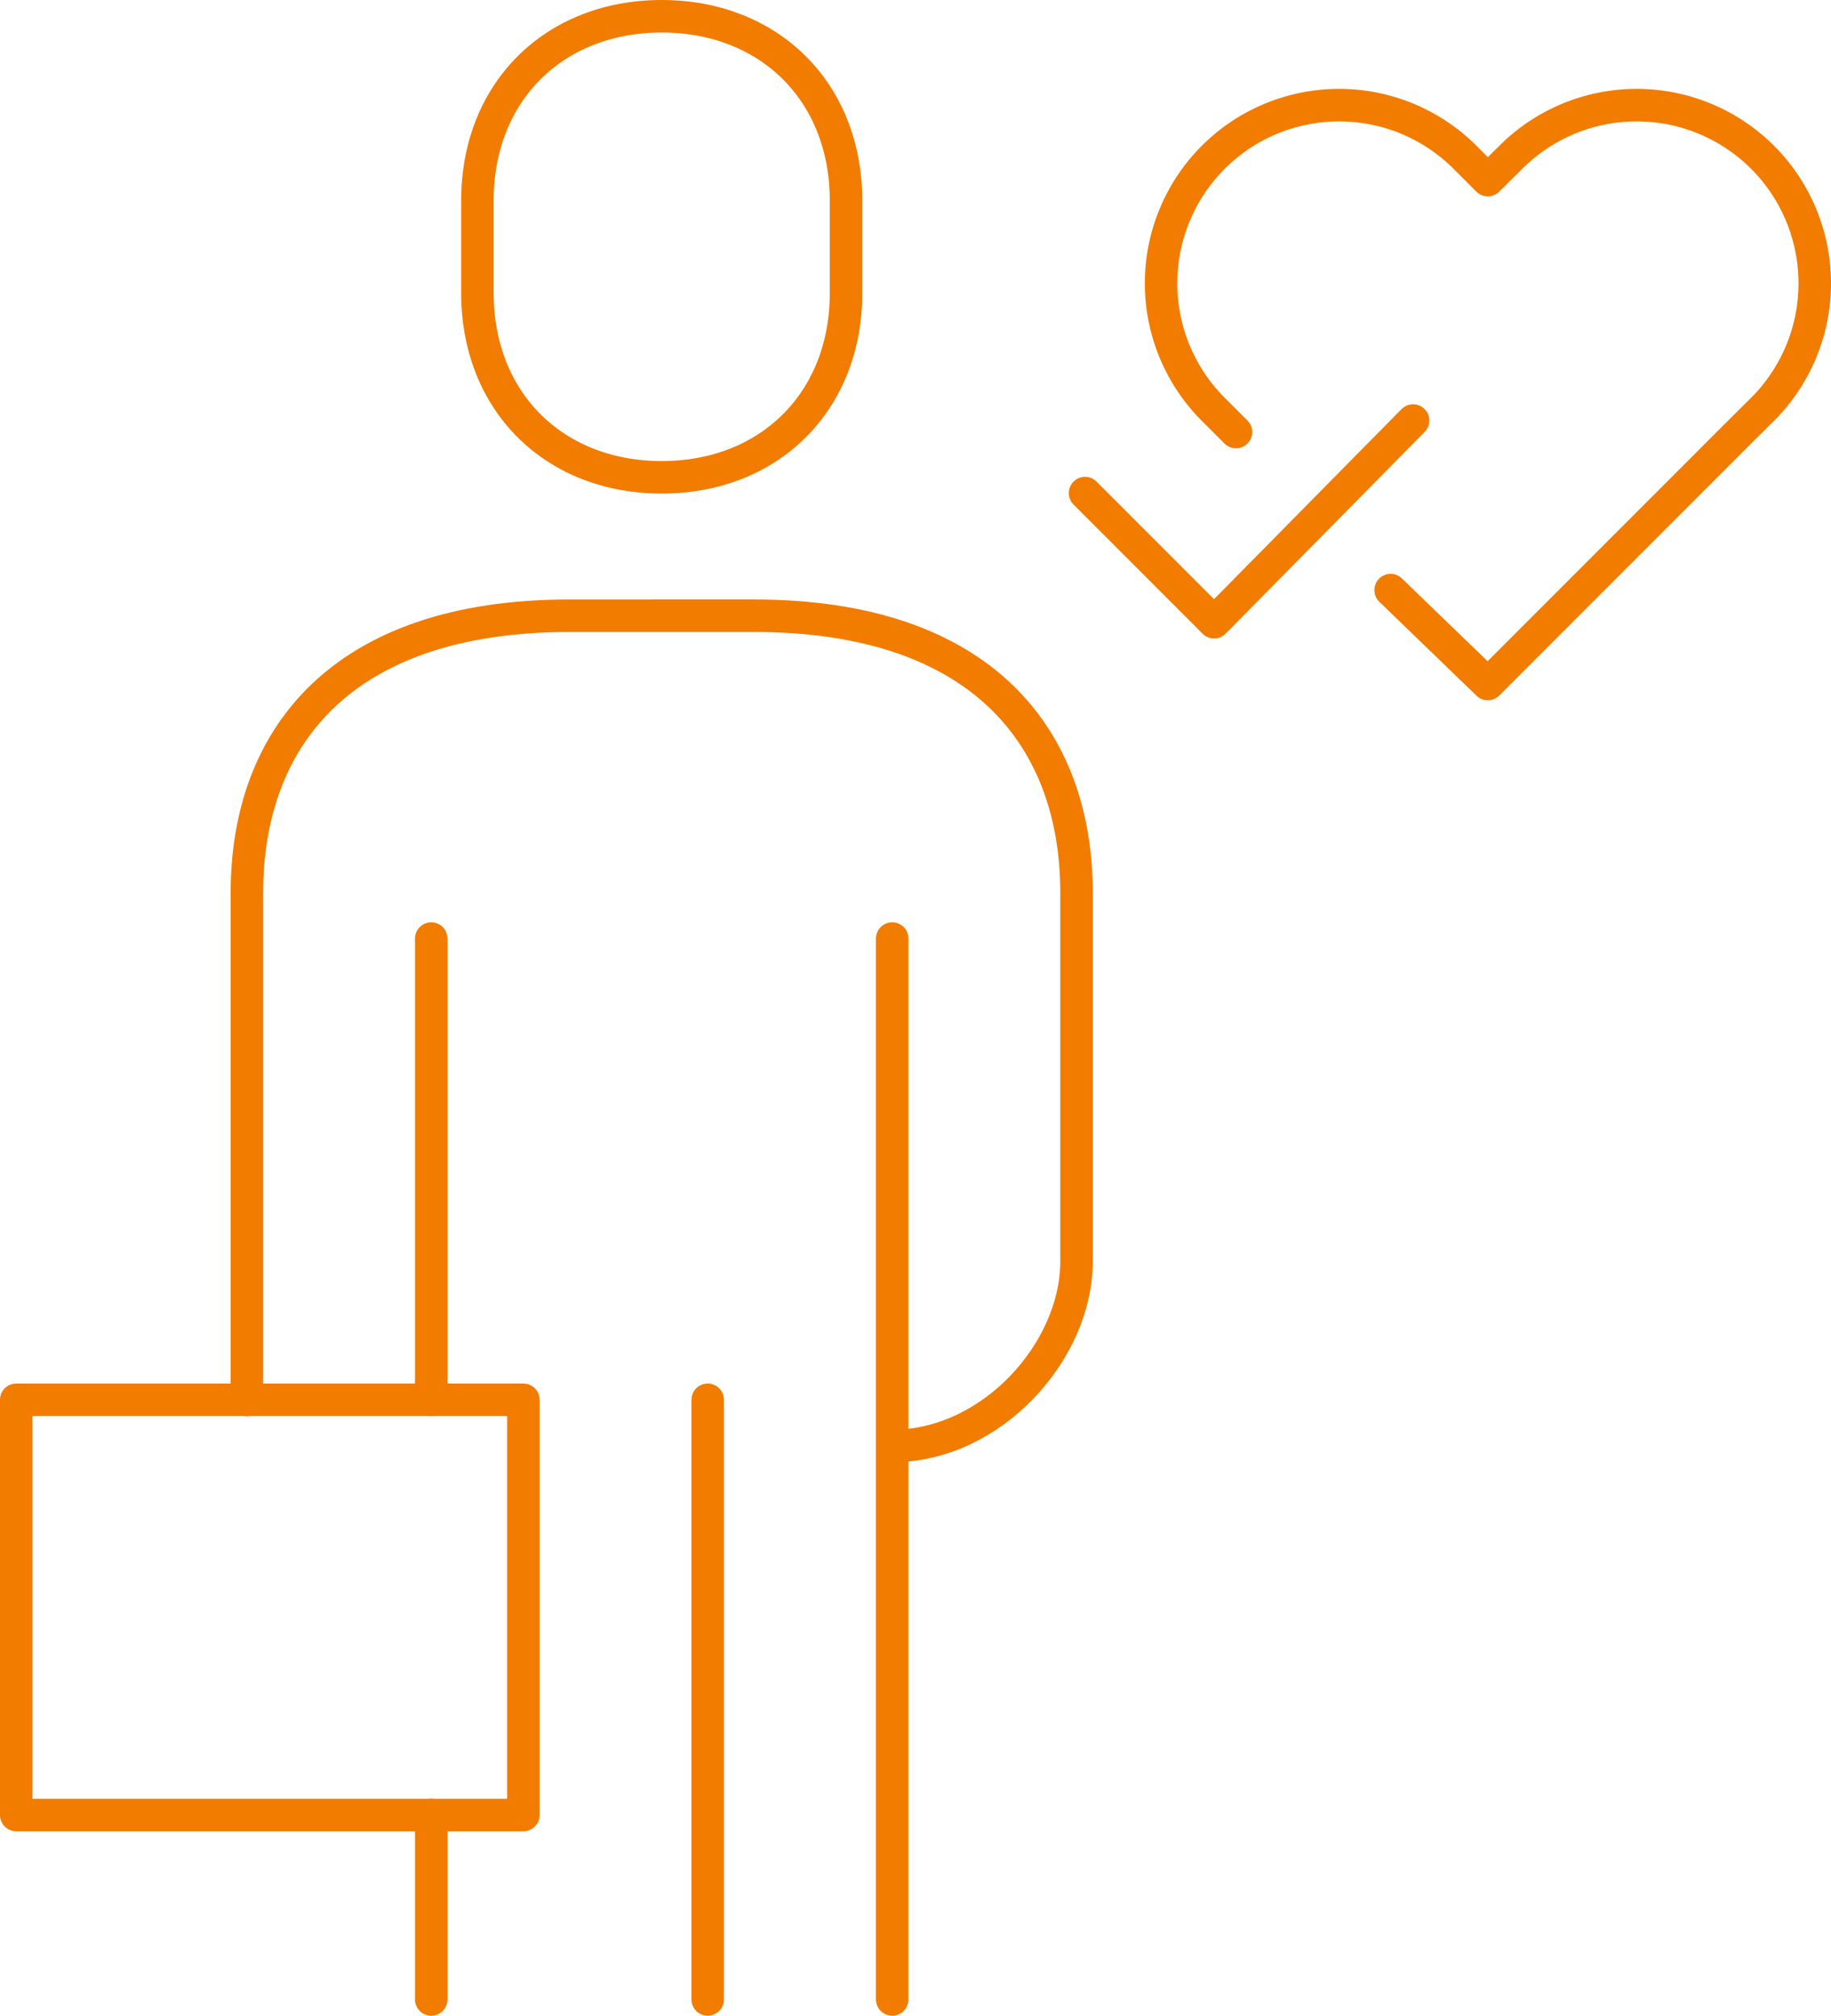
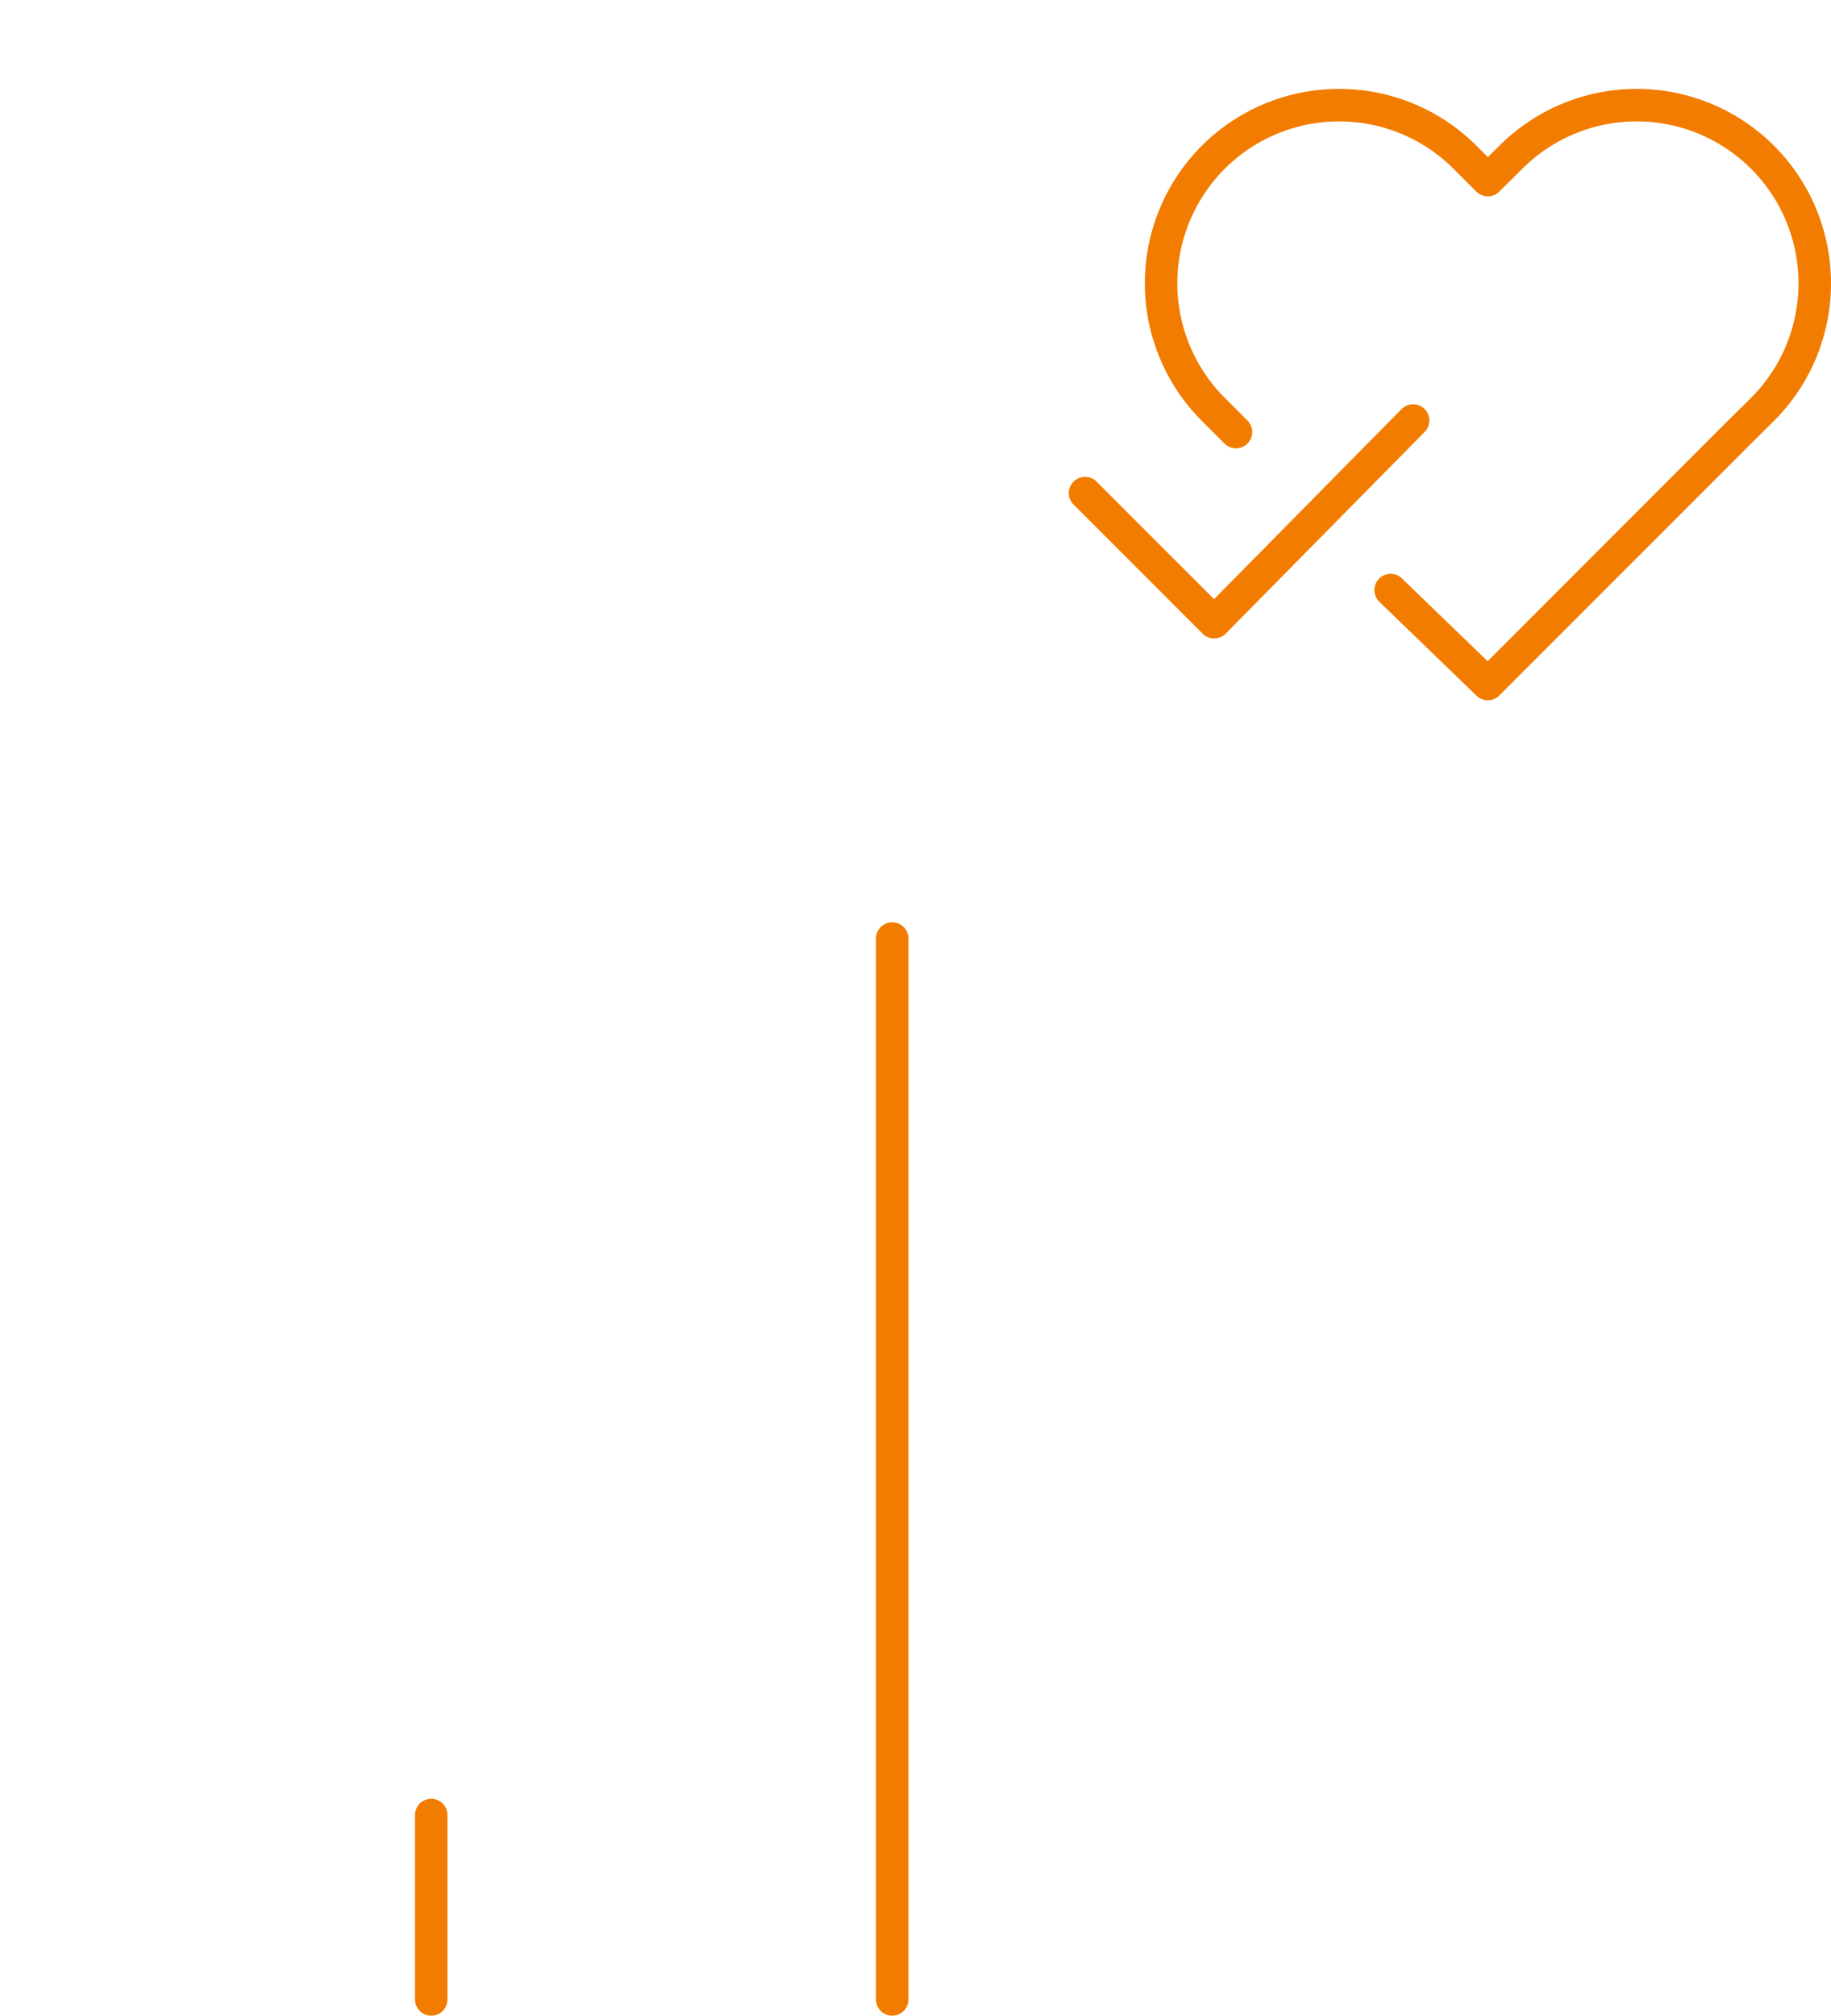
<svg xmlns="http://www.w3.org/2000/svg" width="112.703" height="124" viewBox="0 0 112.703 124">
  <g id="SOCIAL_healthy_working_arancio" data-name="SOCIAL_healthy working_arancio" transform="translate(-6 -1.06)">
-     <path id="Path_304" data-name="Path 304" d="M43.215,30.423c6.608,0,11.345-4.634,11.345-11.345V13.405c0-6.711-4.737-11.345-11.345-11.345S31.87,6.694,31.87,13.405v5.673C31.87,25.789,36.607,30.423,43.215,30.423Z" transform="translate(3.516)" fill="none" stroke="#f27c00" stroke-linecap="round" stroke-linejoin="round" stroke-width="2" />
-     <line id="Line_28" data-name="Line 28" y2="28.374" transform="translate(32.544 58.797)" fill="none" stroke="#f27c00" stroke-linecap="round" stroke-linejoin="round" stroke-width="2" />
    <line id="Line_29" data-name="Line 29" y2="65.263" transform="translate(60.918 58.797)" fill="none" stroke="#f27c00" stroke-linecap="round" stroke-linejoin="round" stroke-width="2" />
    <line id="Line_30" data-name="Line 30" y2="11.345" transform="translate(32.544 112.715)" fill="none" stroke="#f27c00" stroke-linecap="round" stroke-linejoin="round" stroke-width="2" />
-     <line id="Line_31" data-name="Line 31" y2="36.889" transform="translate(49.561 87.171)" fill="none" stroke="#f27c00" stroke-linecap="round" stroke-linejoin="round" stroke-width="2" />
-     <rect id="Rectangle_132" data-name="Rectangle 132" width="31.216" height="25.544" transform="translate(7 87.171)" fill="none" stroke="#f27c00" stroke-linecap="round" stroke-linejoin="round" stroke-width="2" />
-     <path id="Path_305" data-name="Path 305" d="M59.159,85.446c6.129,0,11.345-5.832,11.345-11.345V51.4c0-9.371-5.673-17.029-19.86-17.029H39.3c-14.187,0-19.86,7.647-19.86,17.029V82.615" transform="translate(1.759 4.567)" fill="none" stroke="#f27c00" stroke-linecap="round" stroke-linejoin="round" stroke-width="2" />
    <path id="Path_306" data-name="Path 306" d="M73.351,26.961l-1.4-1.4a10.96,10.96,0,0,1,15.5-15.5l1.4,1.4,1.415-1.4a10.96,10.96,0,0,1,15.5,15.5l-1.415,1.4-15.5,15.5L82.87,36.685" transform="translate(8.727 0.677)" fill="none" stroke="#f27c00" stroke-linecap="round" stroke-linejoin="round" stroke-width="2" />
    <path id="Path_307" data-name="Path 307" d="M64.64,28.313l7.944,7.944L84.831,23.85" transform="translate(8.148 3.08)" fill="none" stroke="#f27c00" stroke-linecap="round" stroke-linejoin="round" stroke-width="2" />
  </g>
</svg>